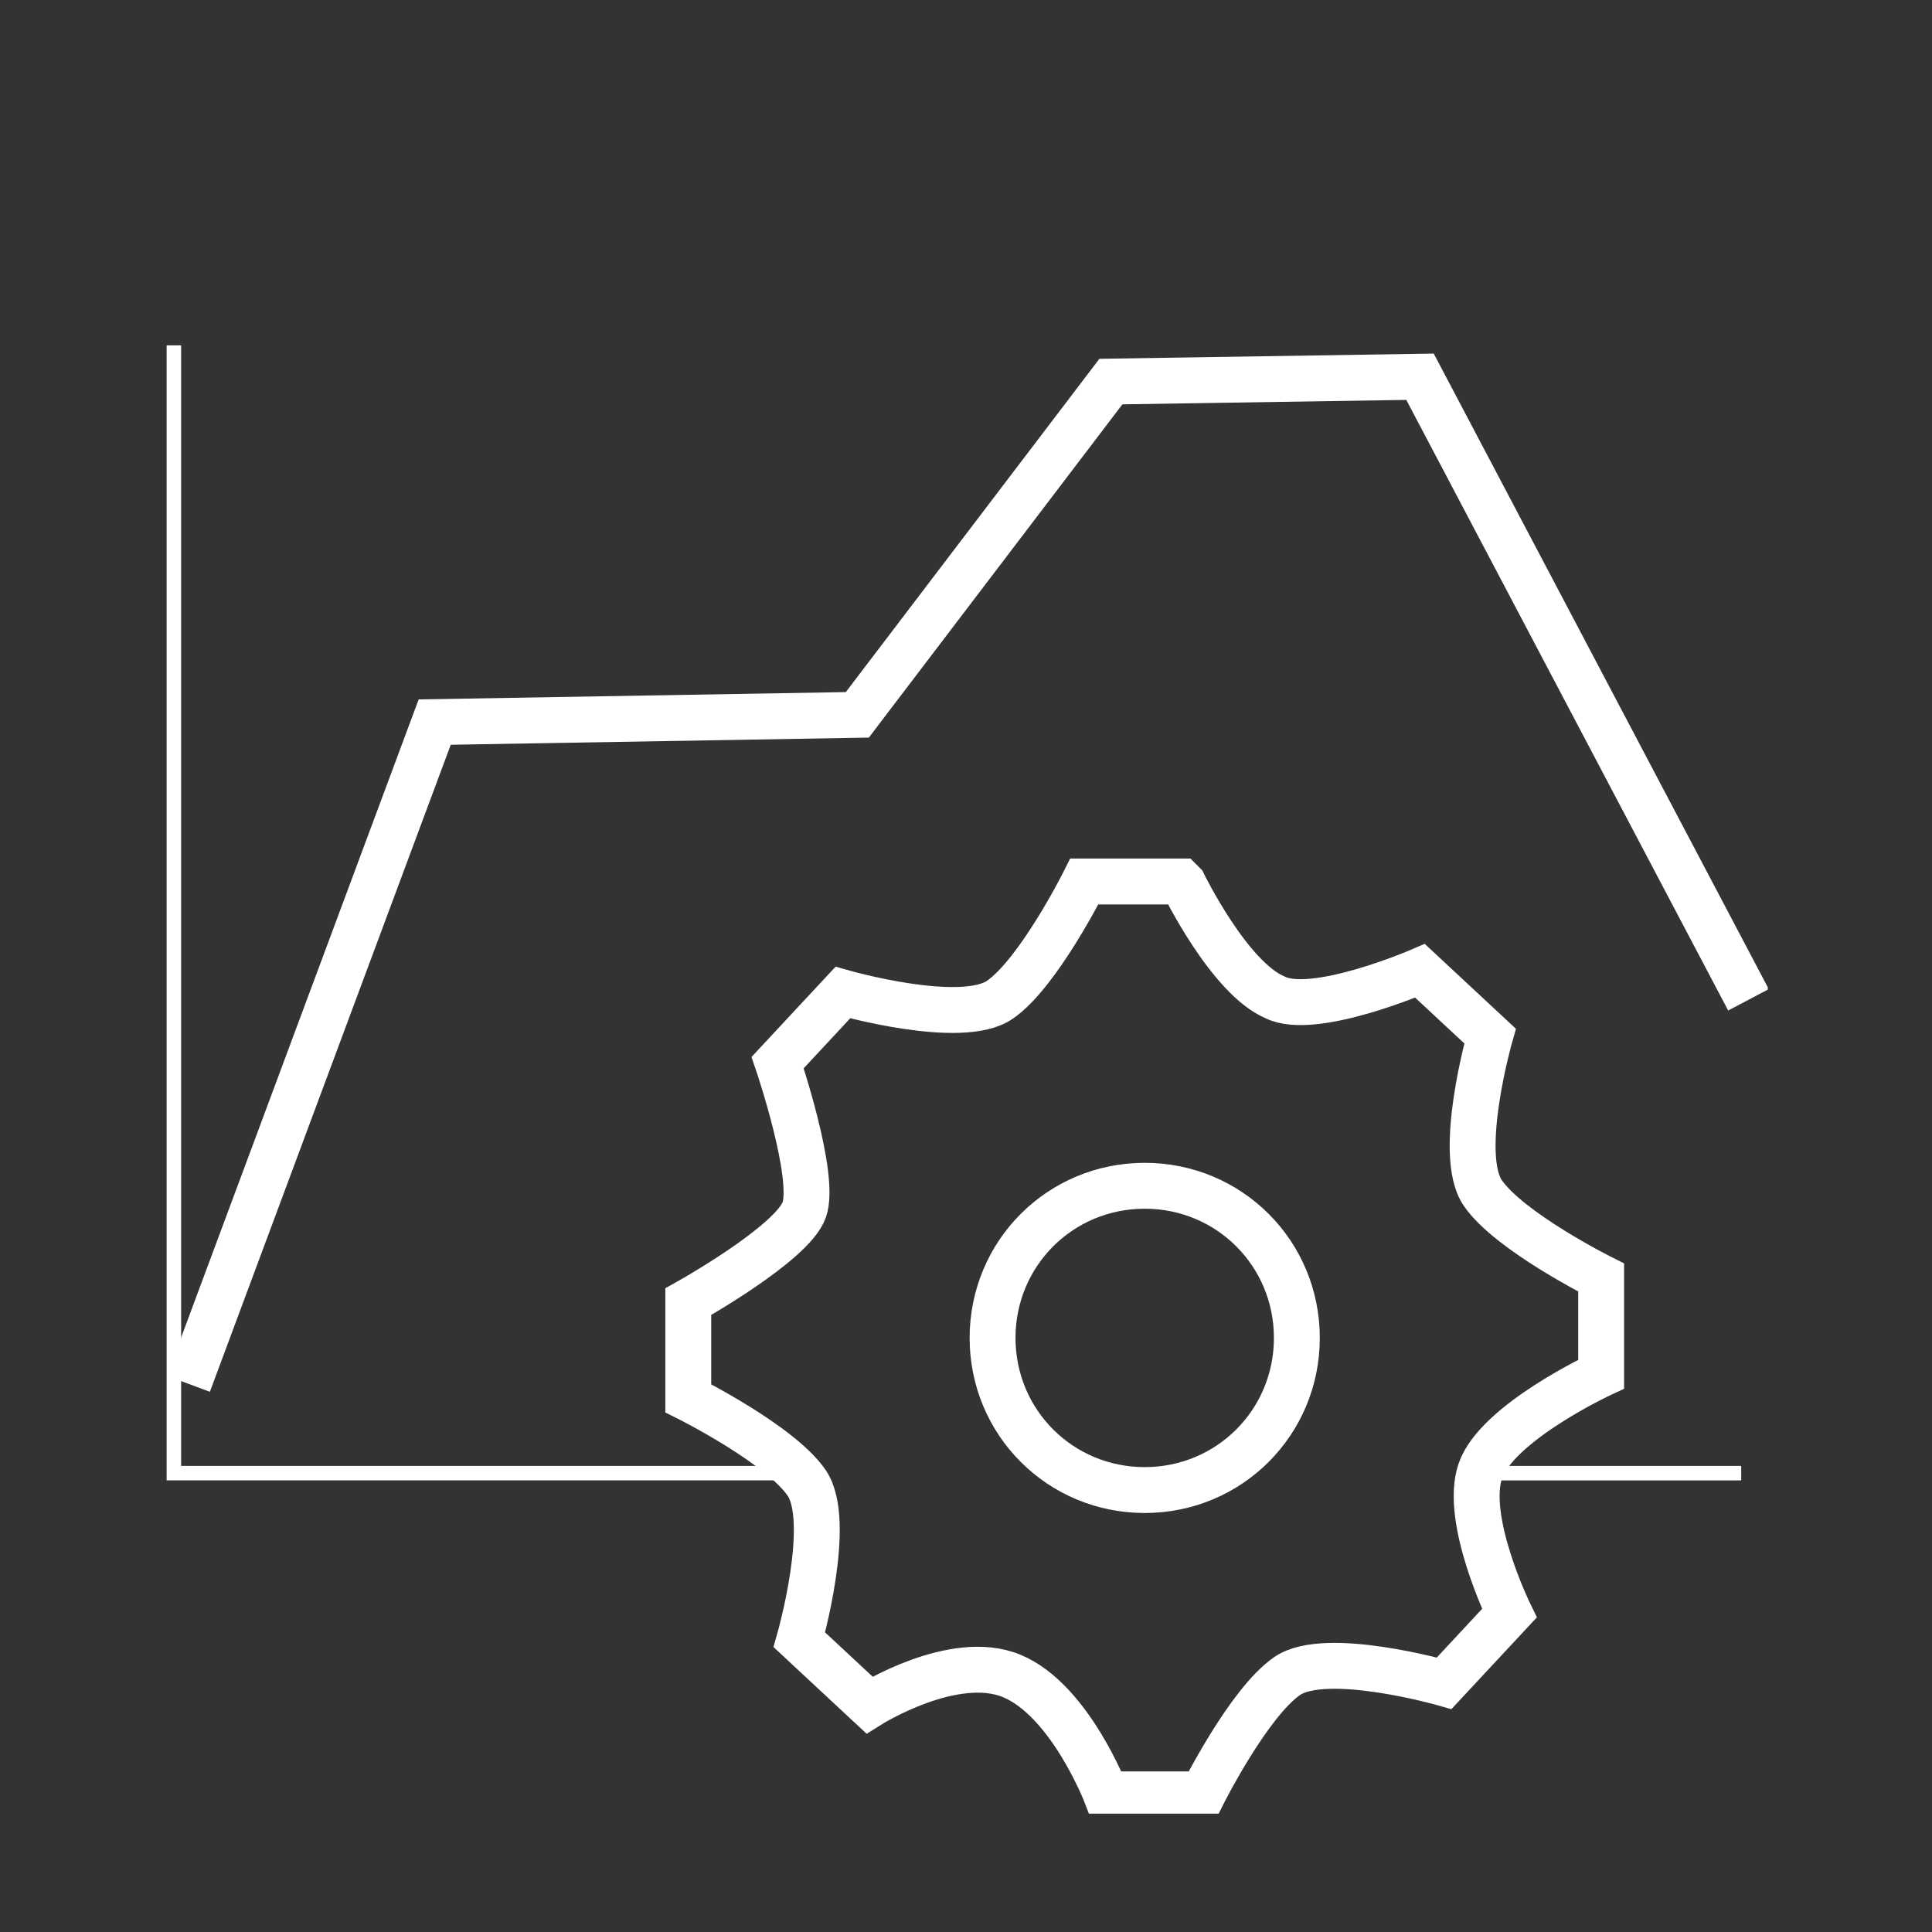
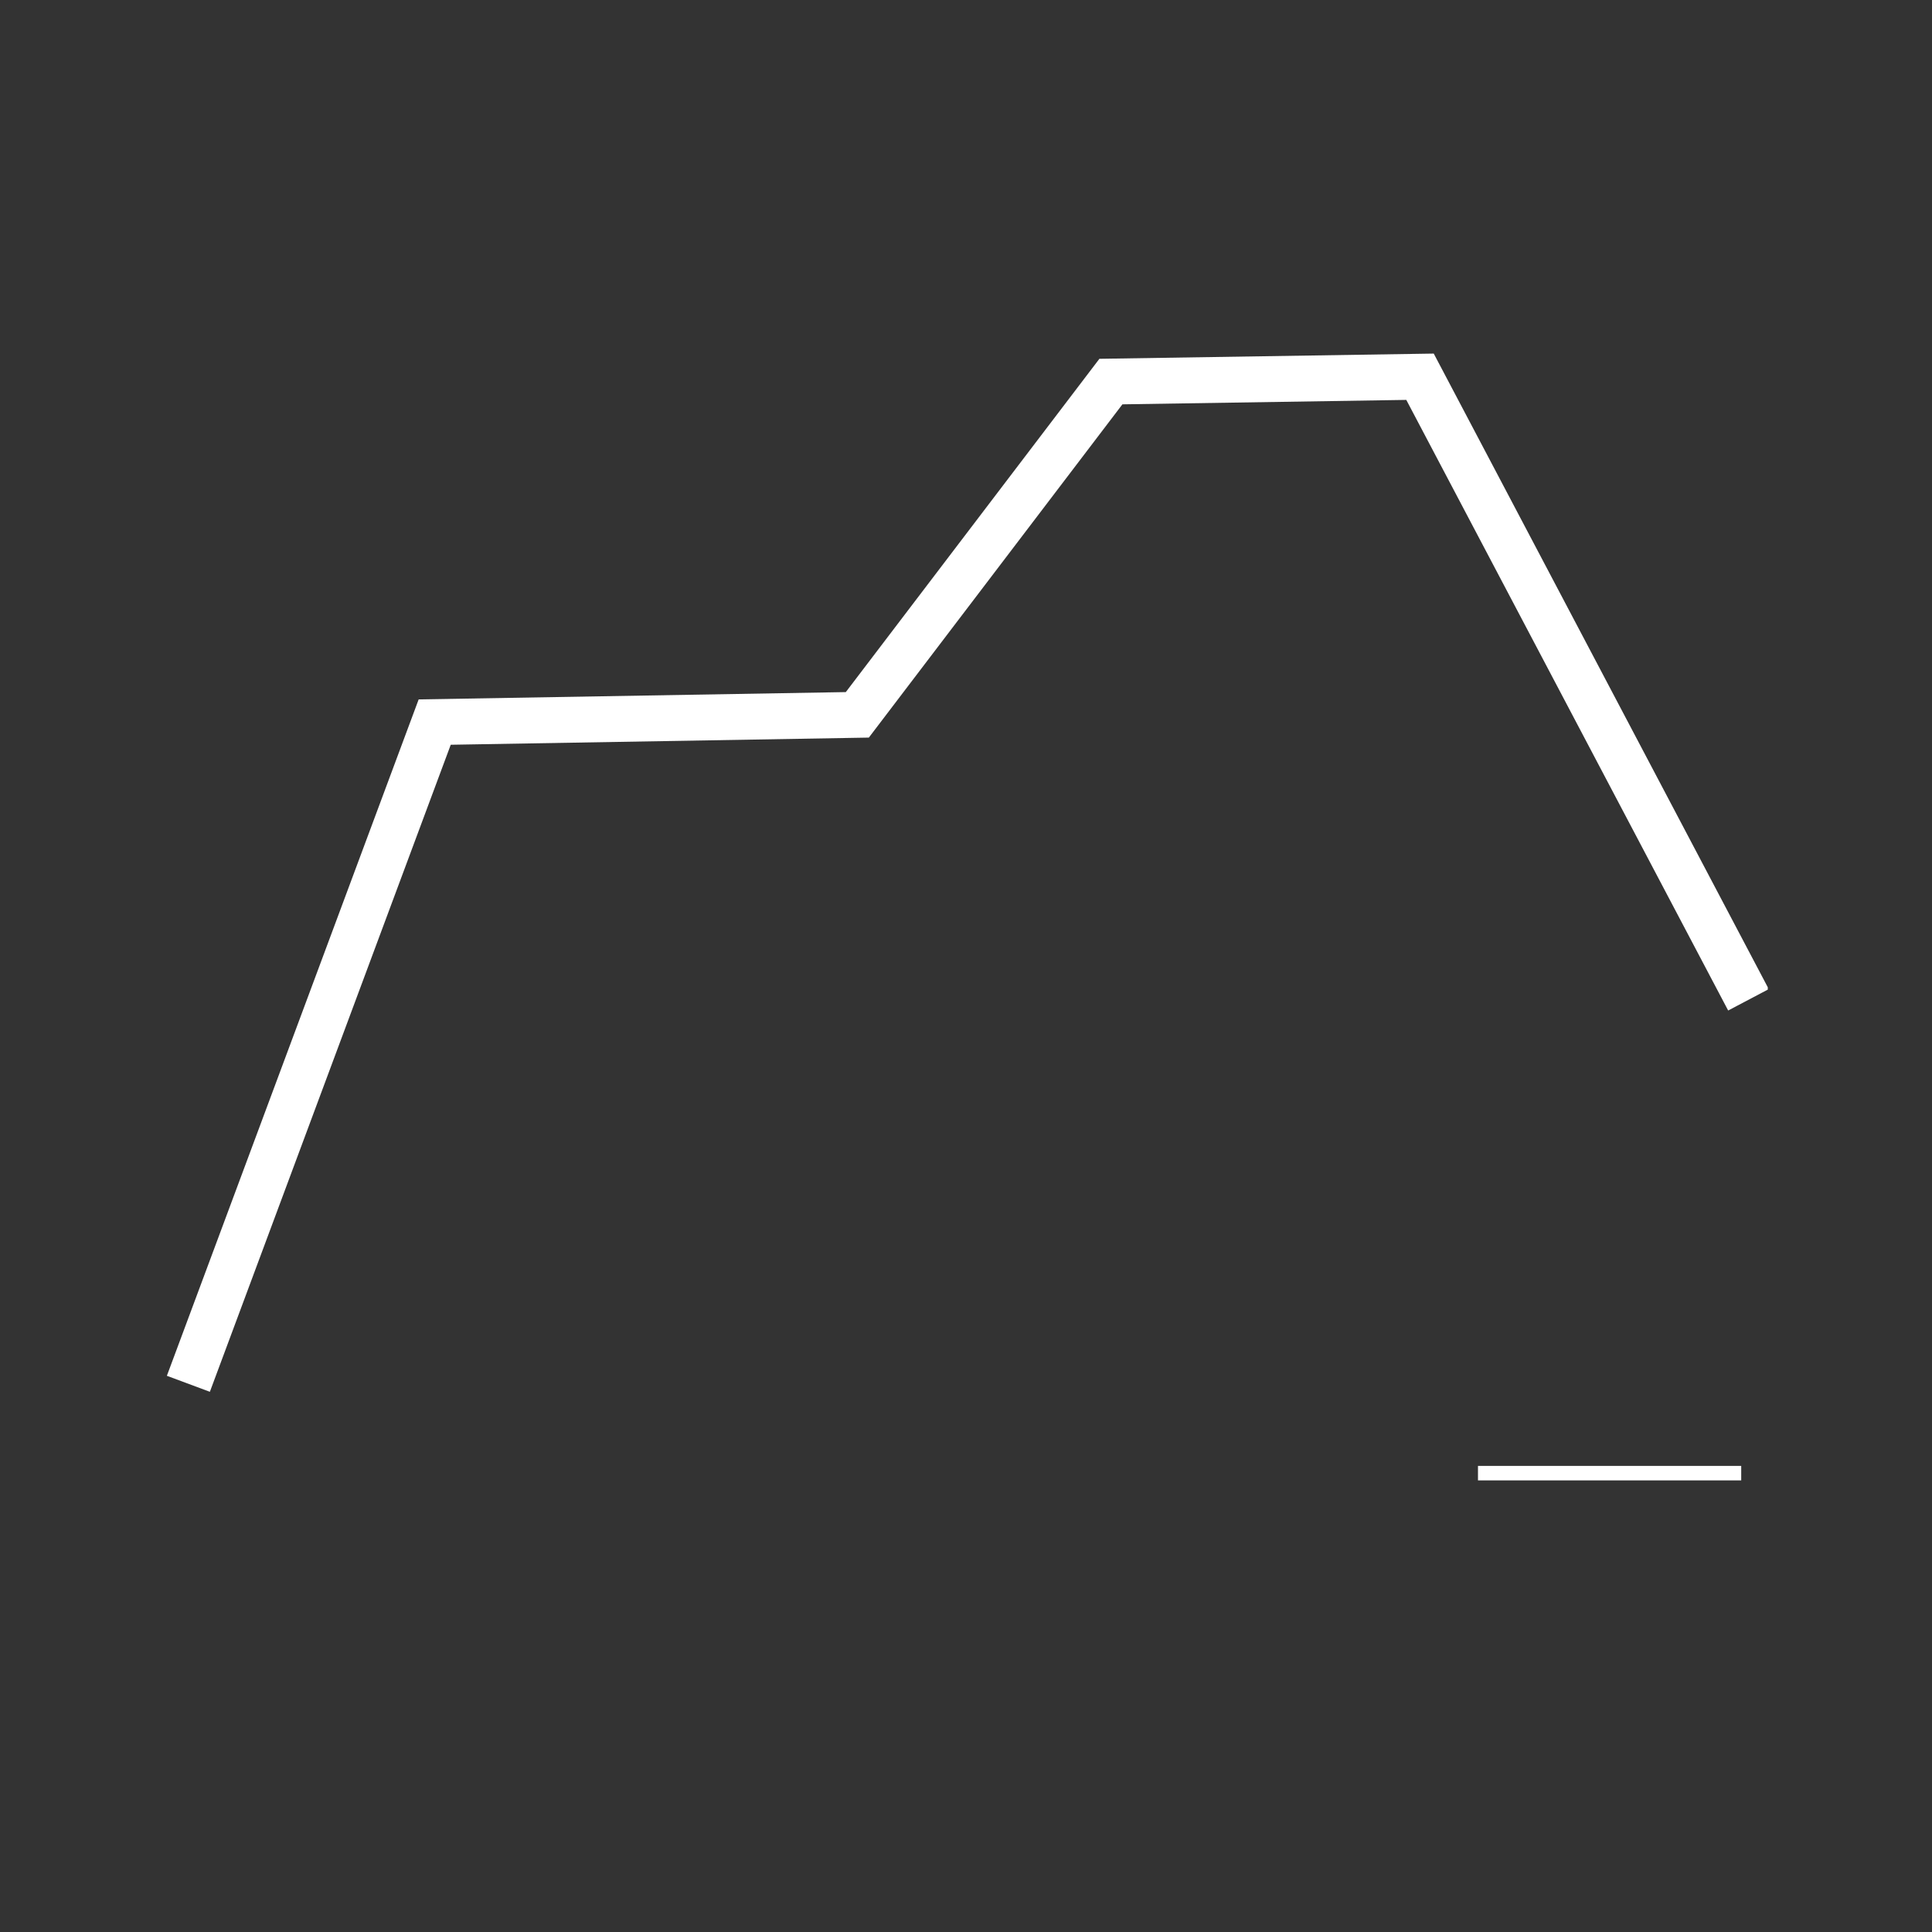
<svg xmlns="http://www.w3.org/2000/svg" id="Guides" version="1.1" viewBox="0 0 80 80">
  <rect x="0" y="0" width="80" height="80" fill="#333333" stroke="none" />
  <defs>
    <style>
      .st0, .st1, .st2 {
        fill: none;
      }

      .st3 {
        clip-path: url(#clippath-1);
      }

      .st1 {
        stroke-width: 1.9px;
      }

      .st1, .st2 {
        stroke: #fff;
      }

      .st2 {
        stroke-width: .6px;
      }

      .st4 {
        clip-path: url(#clippath);
      }
    </style>
    <clipPath id="clippath">
      <rect class="st0" x="6.8" y="14.3" width="66.4" height="60.8" />
    </clipPath>
    <clipPath id="clippath-1">
      <rect class="st0" x="6.8" y="14.3" width="66.4" height="60.8" />
    </clipPath>
  </defs>
  <g id="Grupo_1334">
    <g class="st4">
      <g id="Grupo_1333">
-         <path id="Trazado_2966" class="st2" d="M33.4,61H7.2V14.3" />
-       </g>
+         </g>
    </g>
  </g>
  <line id="Línea_1037" class="st2" x1="72.1" y1="61" x2="61.2" y2="61" />
  <g id="Grupo_1336">
    <g class="st3">
      <g id="Grupo_1335">
        <path id="Trazado_2967" class="st1" d="M72.4,41.4l-13.6-25.8-12.8.2-10.5,13.8-17.5.3-10.2,27.4" />
-         <path id="Trazado_2968" class="st1" d="M48.9,36.5h-4s-1.9,3.8-3.5,4.9-6.5-.3-6.5-.3l-2.7,2.9s1.6,4.7,1.1,6.1-4.8,3.8-4.8,3.8v4s3.8,1.9,4.9,3.5-.3,6.5-.3,6.5l2.9,2.7s3.5-2.2,5.9-1.2,3.9,4.9,3.9,4.9h4s1.9-3.8,3.5-4.9,6.5.3,6.5.3l2.7-2.9s-1.9-3.9-1.2-5.9,5-4,5-4v-4s-3.8-1.9-4.9-3.5.3-6.5.3-6.5l-2.9-2.7s-4.4,1.9-6,1.1c-1.9-.8-3.8-4.7-3.8-4.7ZM47.4,49.1c-3.5,0-6.3,2.8-6.3,6.3,0,3.5,2.8,6.3,6.3,6.3,3.5,0,6.3-2.8,6.3-6.3,0-3.5-2.8-6.3-6.3-6.3h0Z" />
      </g>
    </g>
  </g>
</svg>